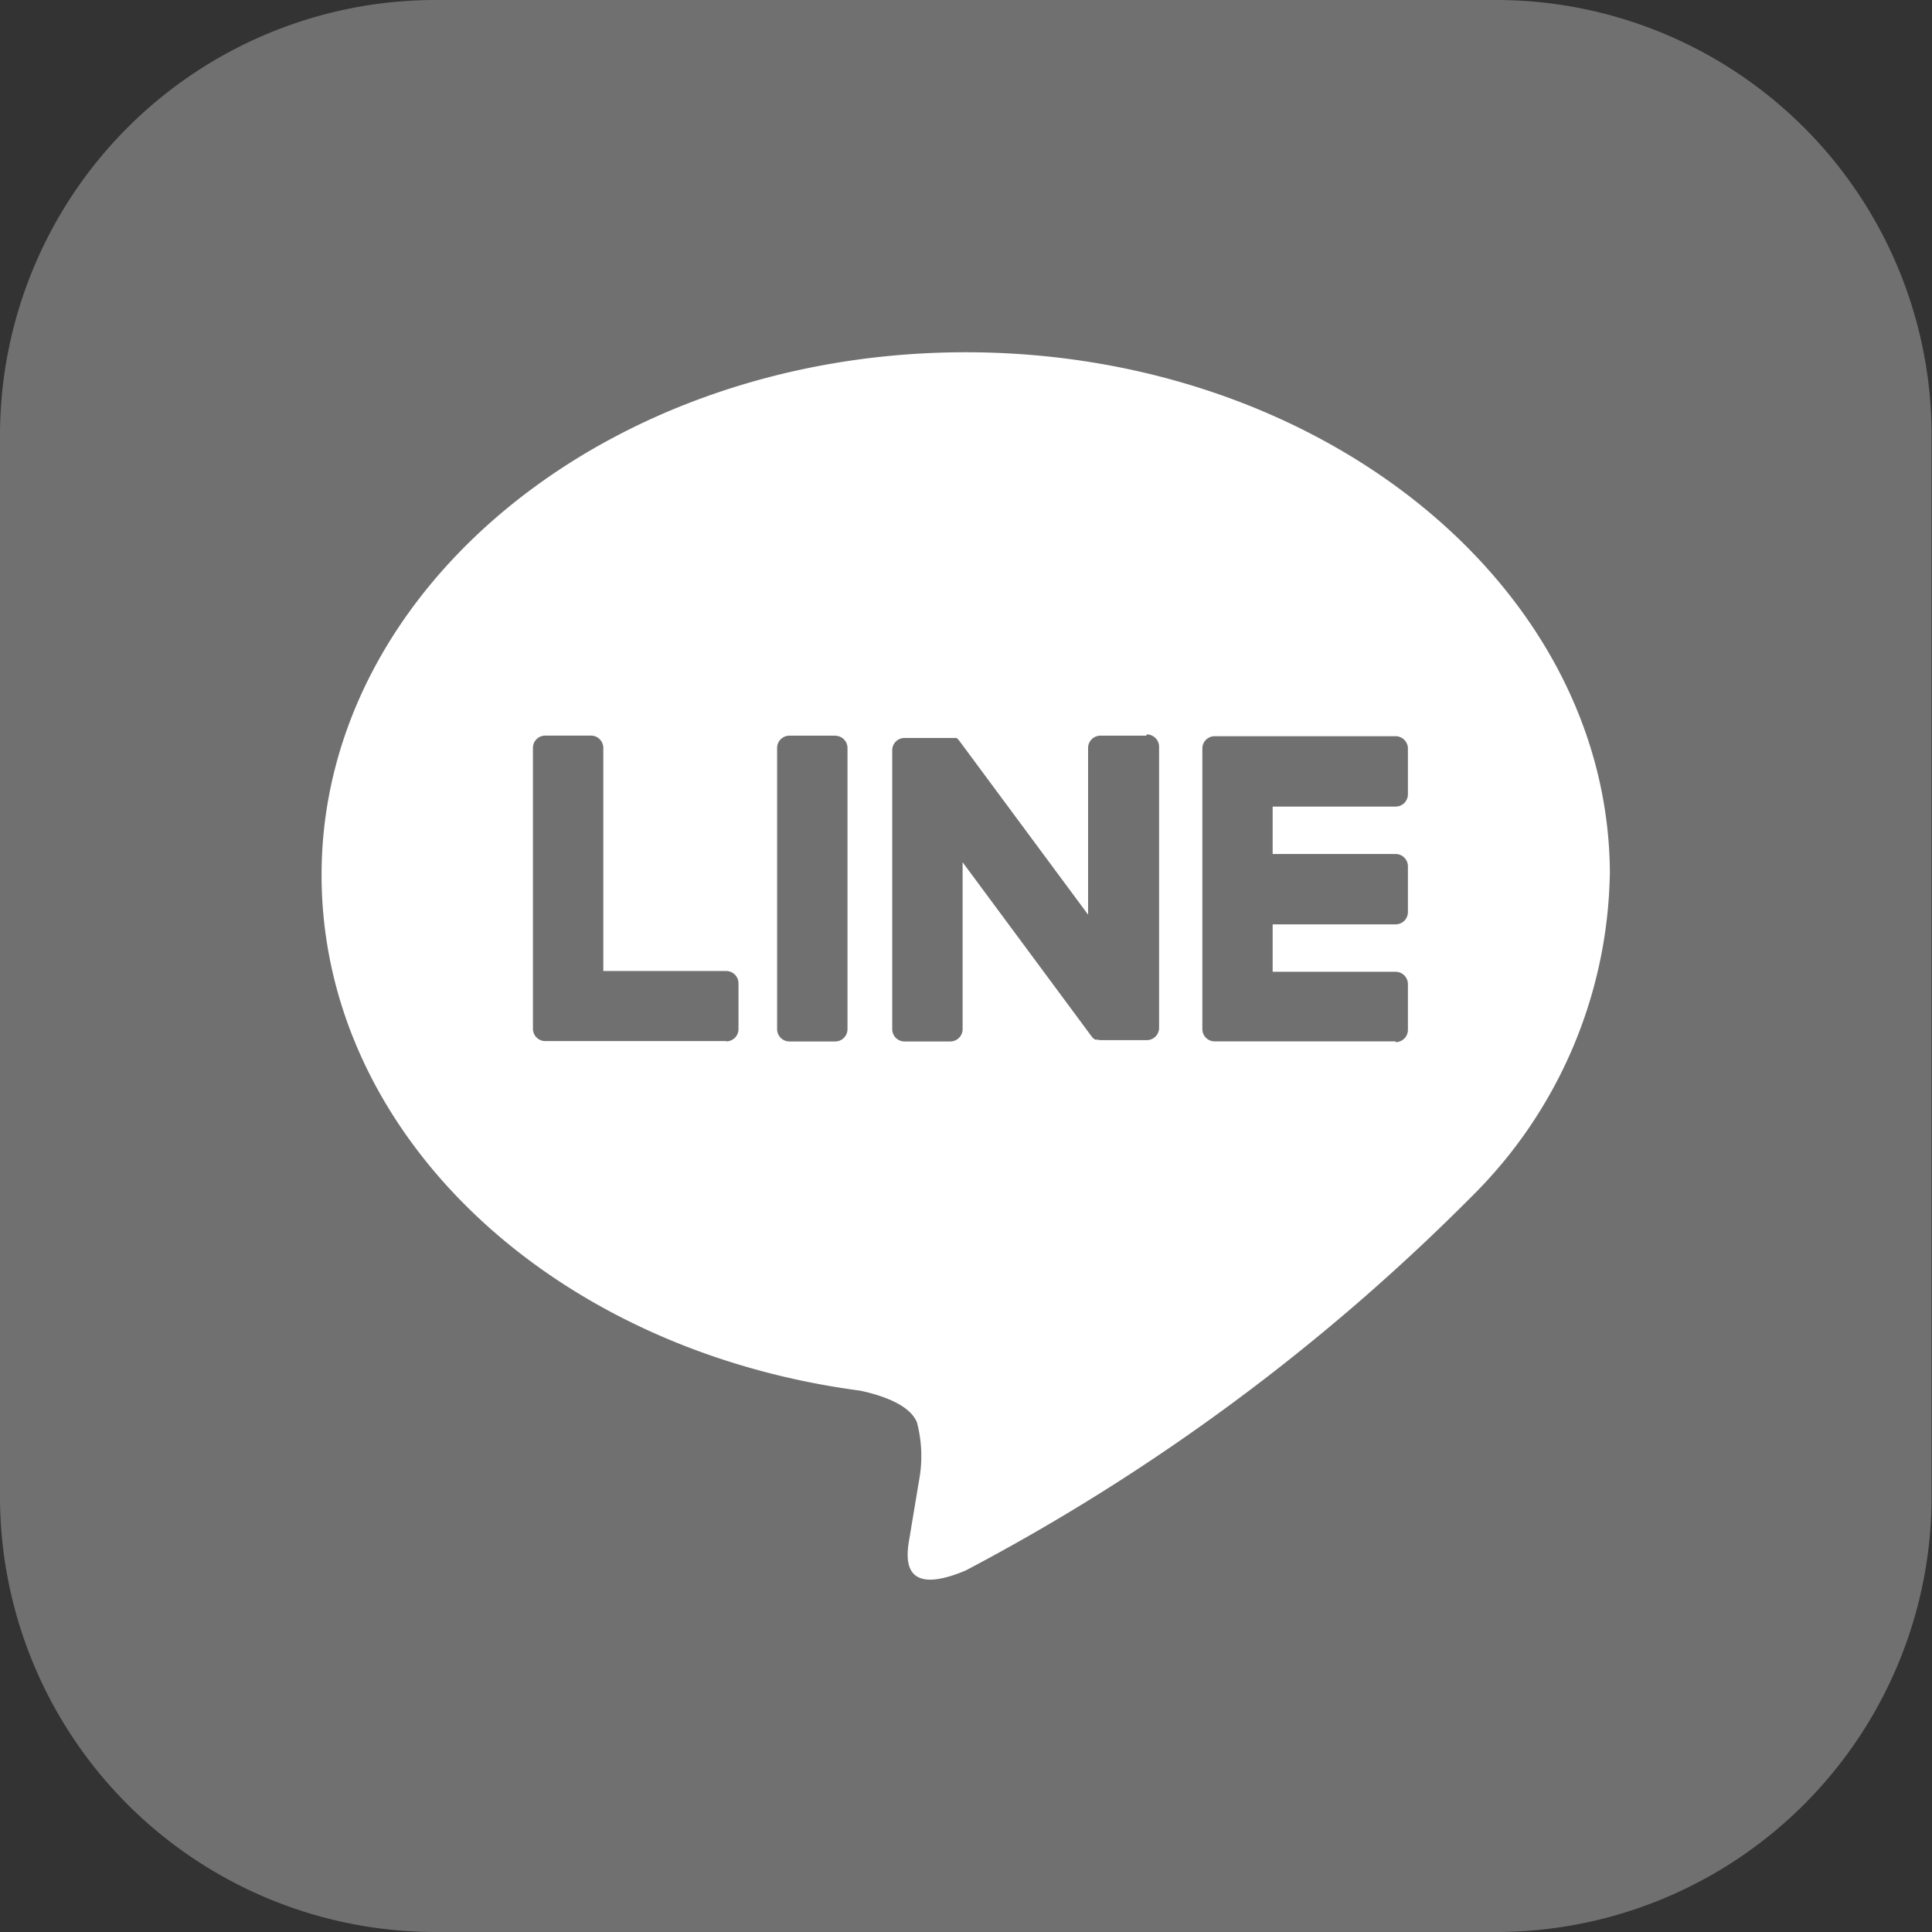
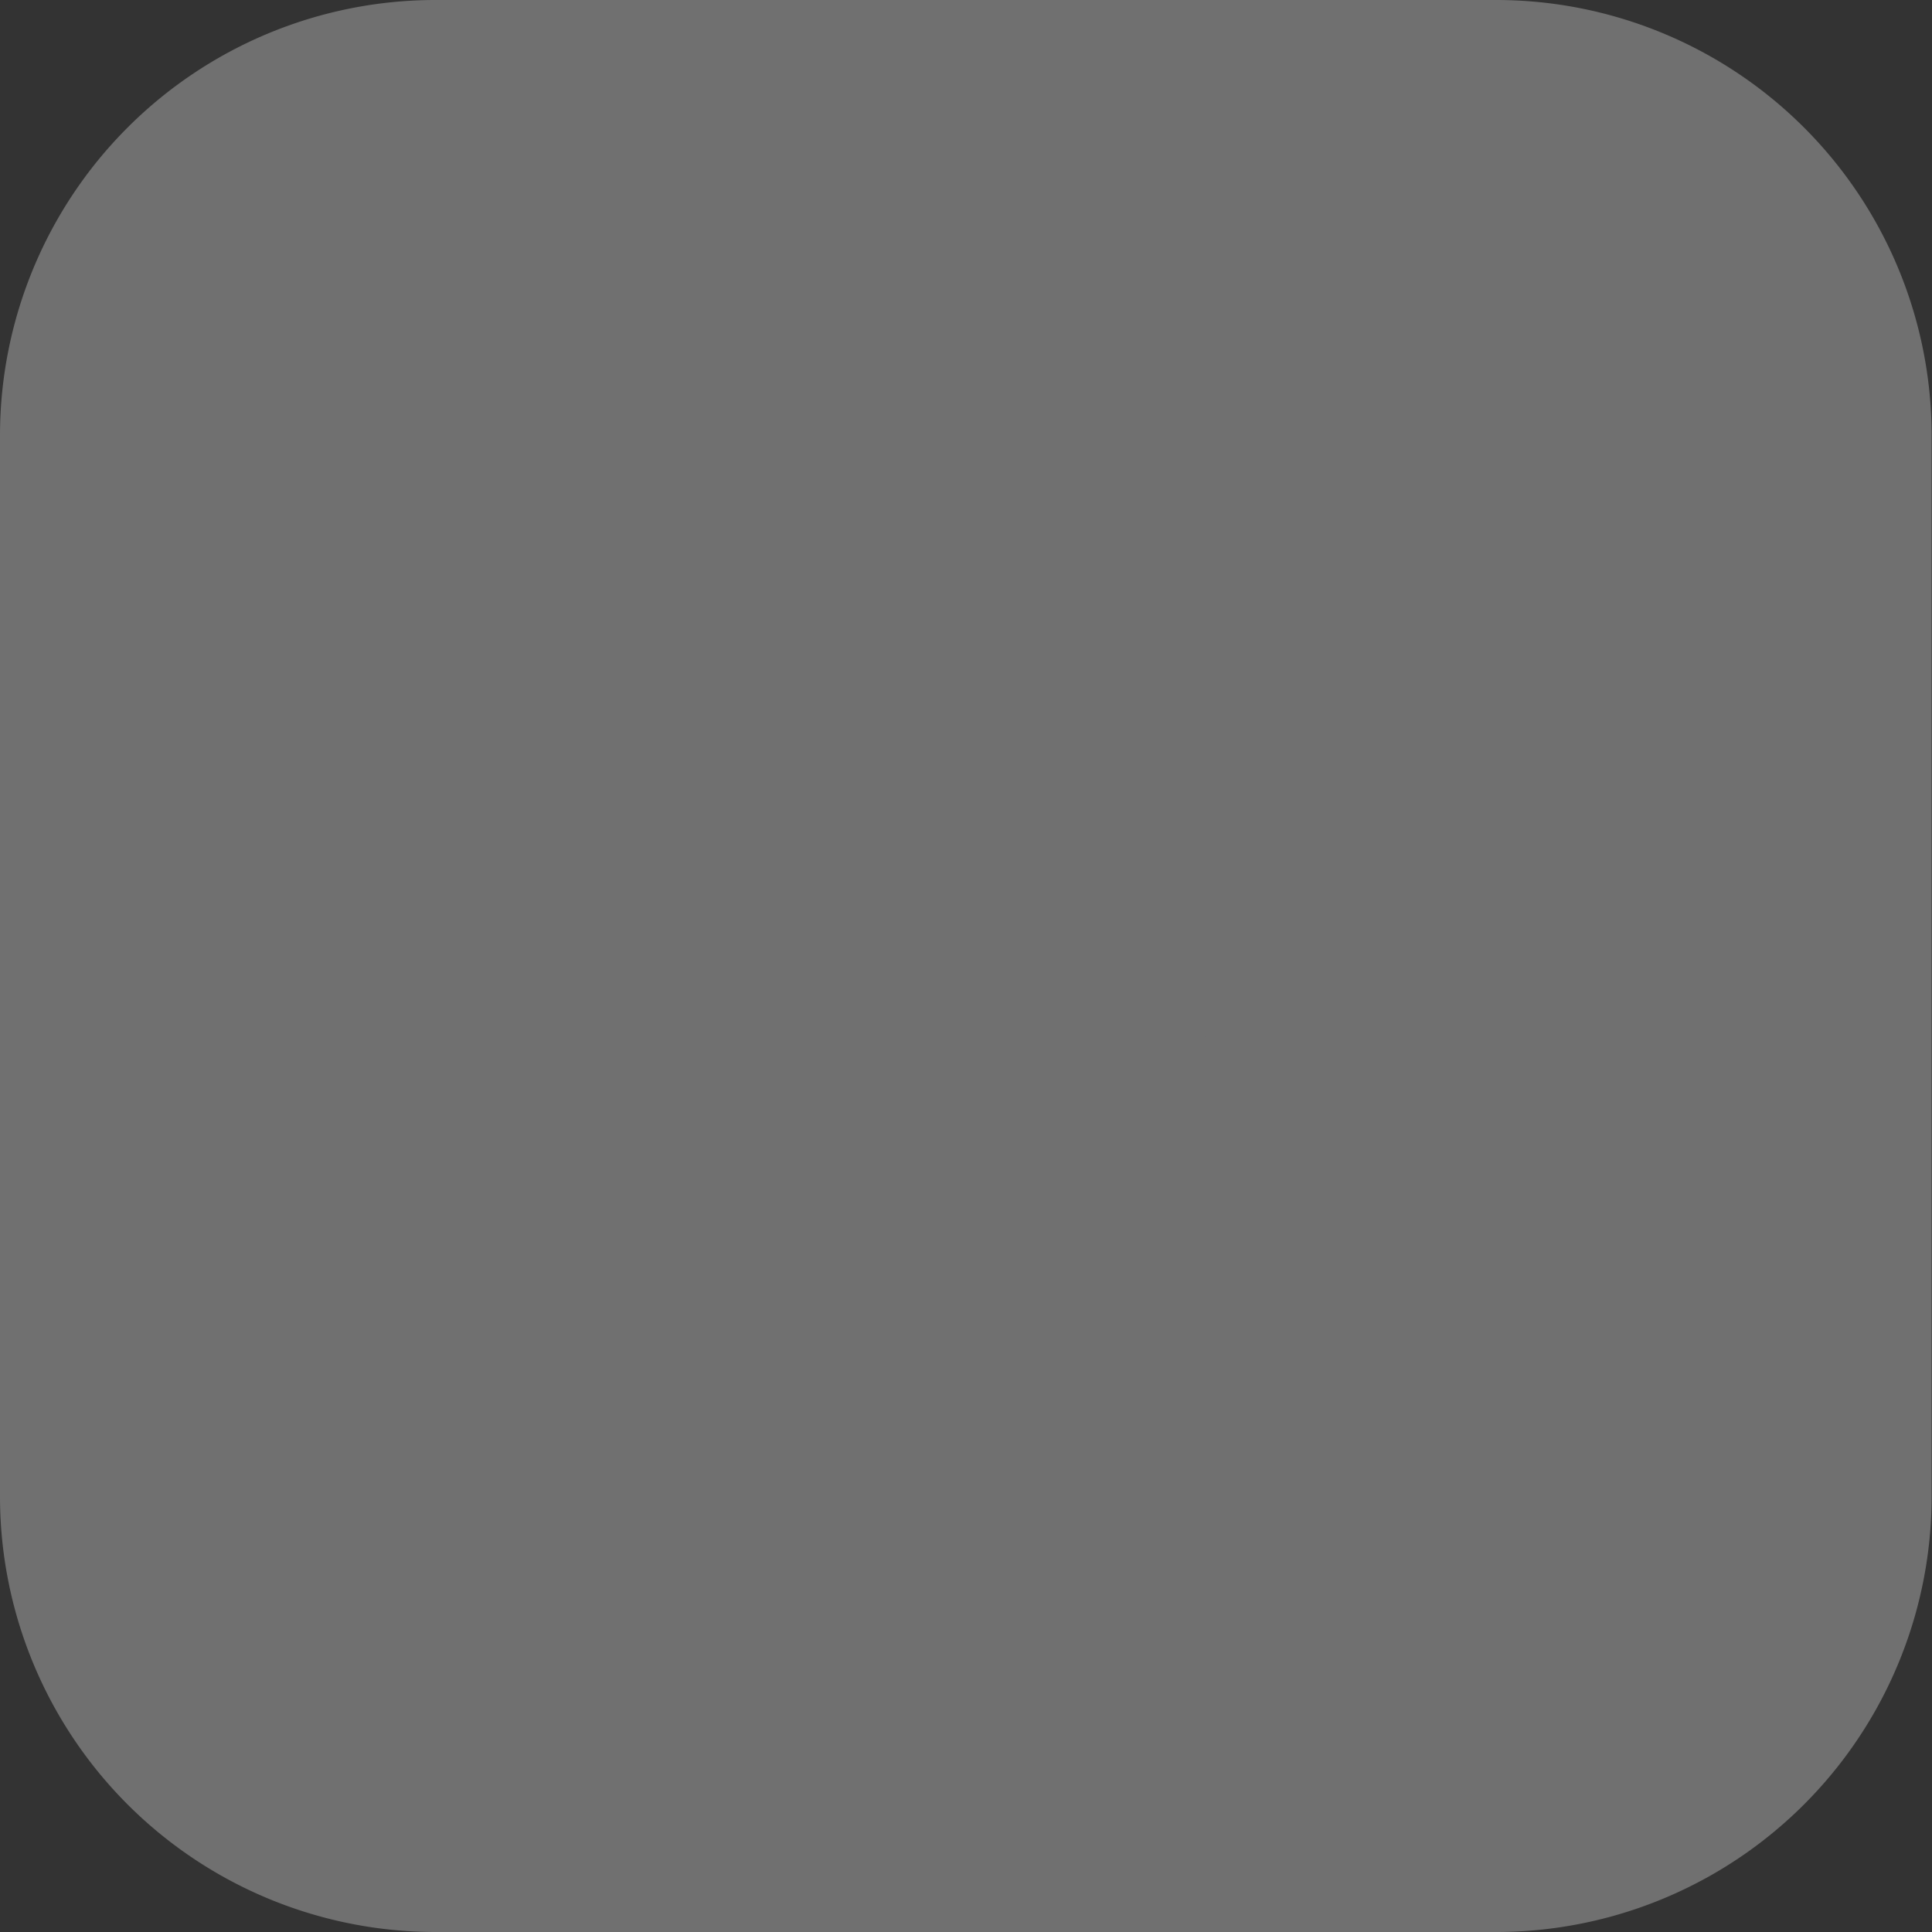
<svg xmlns="http://www.w3.org/2000/svg" width="25.311" height="25.311" viewBox="0 0 25.311 25.311">
  <rect x="0" y="0" width="25.311" height="25.311" fill="#333333" stroke="none" />
  <defs>
    <clipPath id="a">
      <rect width="25.311" height="25.311" fill="none" />
    </clipPath>
  </defs>
  <g clip-path="url(#a)">
    <path d="M19.6,25.311H5.706A5.706,5.706,0,0,1,0,19.6V5.706A5.706,5.706,0,0,1,5.706,0H19.6a5.706,5.706,0,0,1,5.706,5.706V19.6A5.706,5.706,0,0,1,19.6,25.311" fill="#707070" />
-     <path d="M70.156,65.193c0-3.776-3.785-6.848-8.439-6.848s-8.439,3.072-8.439,6.848c0,3.385,3,6.22,7.057,6.756.275.059.649.181.743.416a1.733,1.733,0,0,1,.027.763s-.1.6-.12.722c-.037.213-.17.834.731.455a27.246,27.246,0,0,0,6.63-4.9h0a6.093,6.093,0,0,0,1.809-4.214" transform="translate(-49.065 -53.73)" fill="#fff" />
    <path d="M201.684,125.861h-2.371a.161.161,0,0,1-.161-.161v0h0v-3.676h0v0a.161.161,0,0,1,.161-.161h2.371a.162.162,0,0,1,.161.161v.6a.161.161,0,0,1-.161.161h-1.611v.621h1.611a.162.162,0,0,1,.161.161v.6a.161.161,0,0,1-.161.161h-1.611v.621h1.611a.162.162,0,0,1,.161.161v.6a.161.161,0,0,1-.161.161" transform="translate(-183.4 -112.218)" fill="#707070" />
    <path d="M90.81,125.861a.161.161,0,0,0,.161-.161v-.6a.162.162,0,0,0-.161-.161H89.2v-2.923a.162.162,0,0,0-.161-.161h-.6a.161.161,0,0,0-.161.161v3.68h0v0a.161.161,0,0,0,.161.161H90.81Z" transform="translate(-81.296 -112.218)" fill="#707070" />
    <path d="M129.49,121.855h-.6a.161.161,0,0,0-.161.161V125.7a.161.161,0,0,0,.161.161h.6a.161.161,0,0,0,.161-.161v-3.683a.161.161,0,0,0-.161-.161" transform="translate(-118.548 -112.217)" fill="#707070" />
-     <path d="M150.984,121.855h-.6a.161.161,0,0,0-.161.161V124.2l-1.685-2.275-.013-.017h0l-.01-.01,0,0-.009-.007,0,0-.009-.006,0,0-.009,0-.005,0-.009,0-.005,0-.01,0h-.006l-.01,0h-.625a.161.161,0,0,0-.161.161V125.7a.161.161,0,0,0,.161.161h.6a.161.161,0,0,0,.161-.161v-2.187l1.687,2.278a.163.163,0,0,0,.042.041h0l.01.006,0,0,.008,0,.008,0,.005,0,.011,0h0a.163.163,0,0,0,.042.006h.6a.161.161,0,0,0,.161-.161v-3.683a.161.161,0,0,0-.161-.161" transform="translate(-135.968 -112.217)" fill="#707070" />
  </g>
</svg>